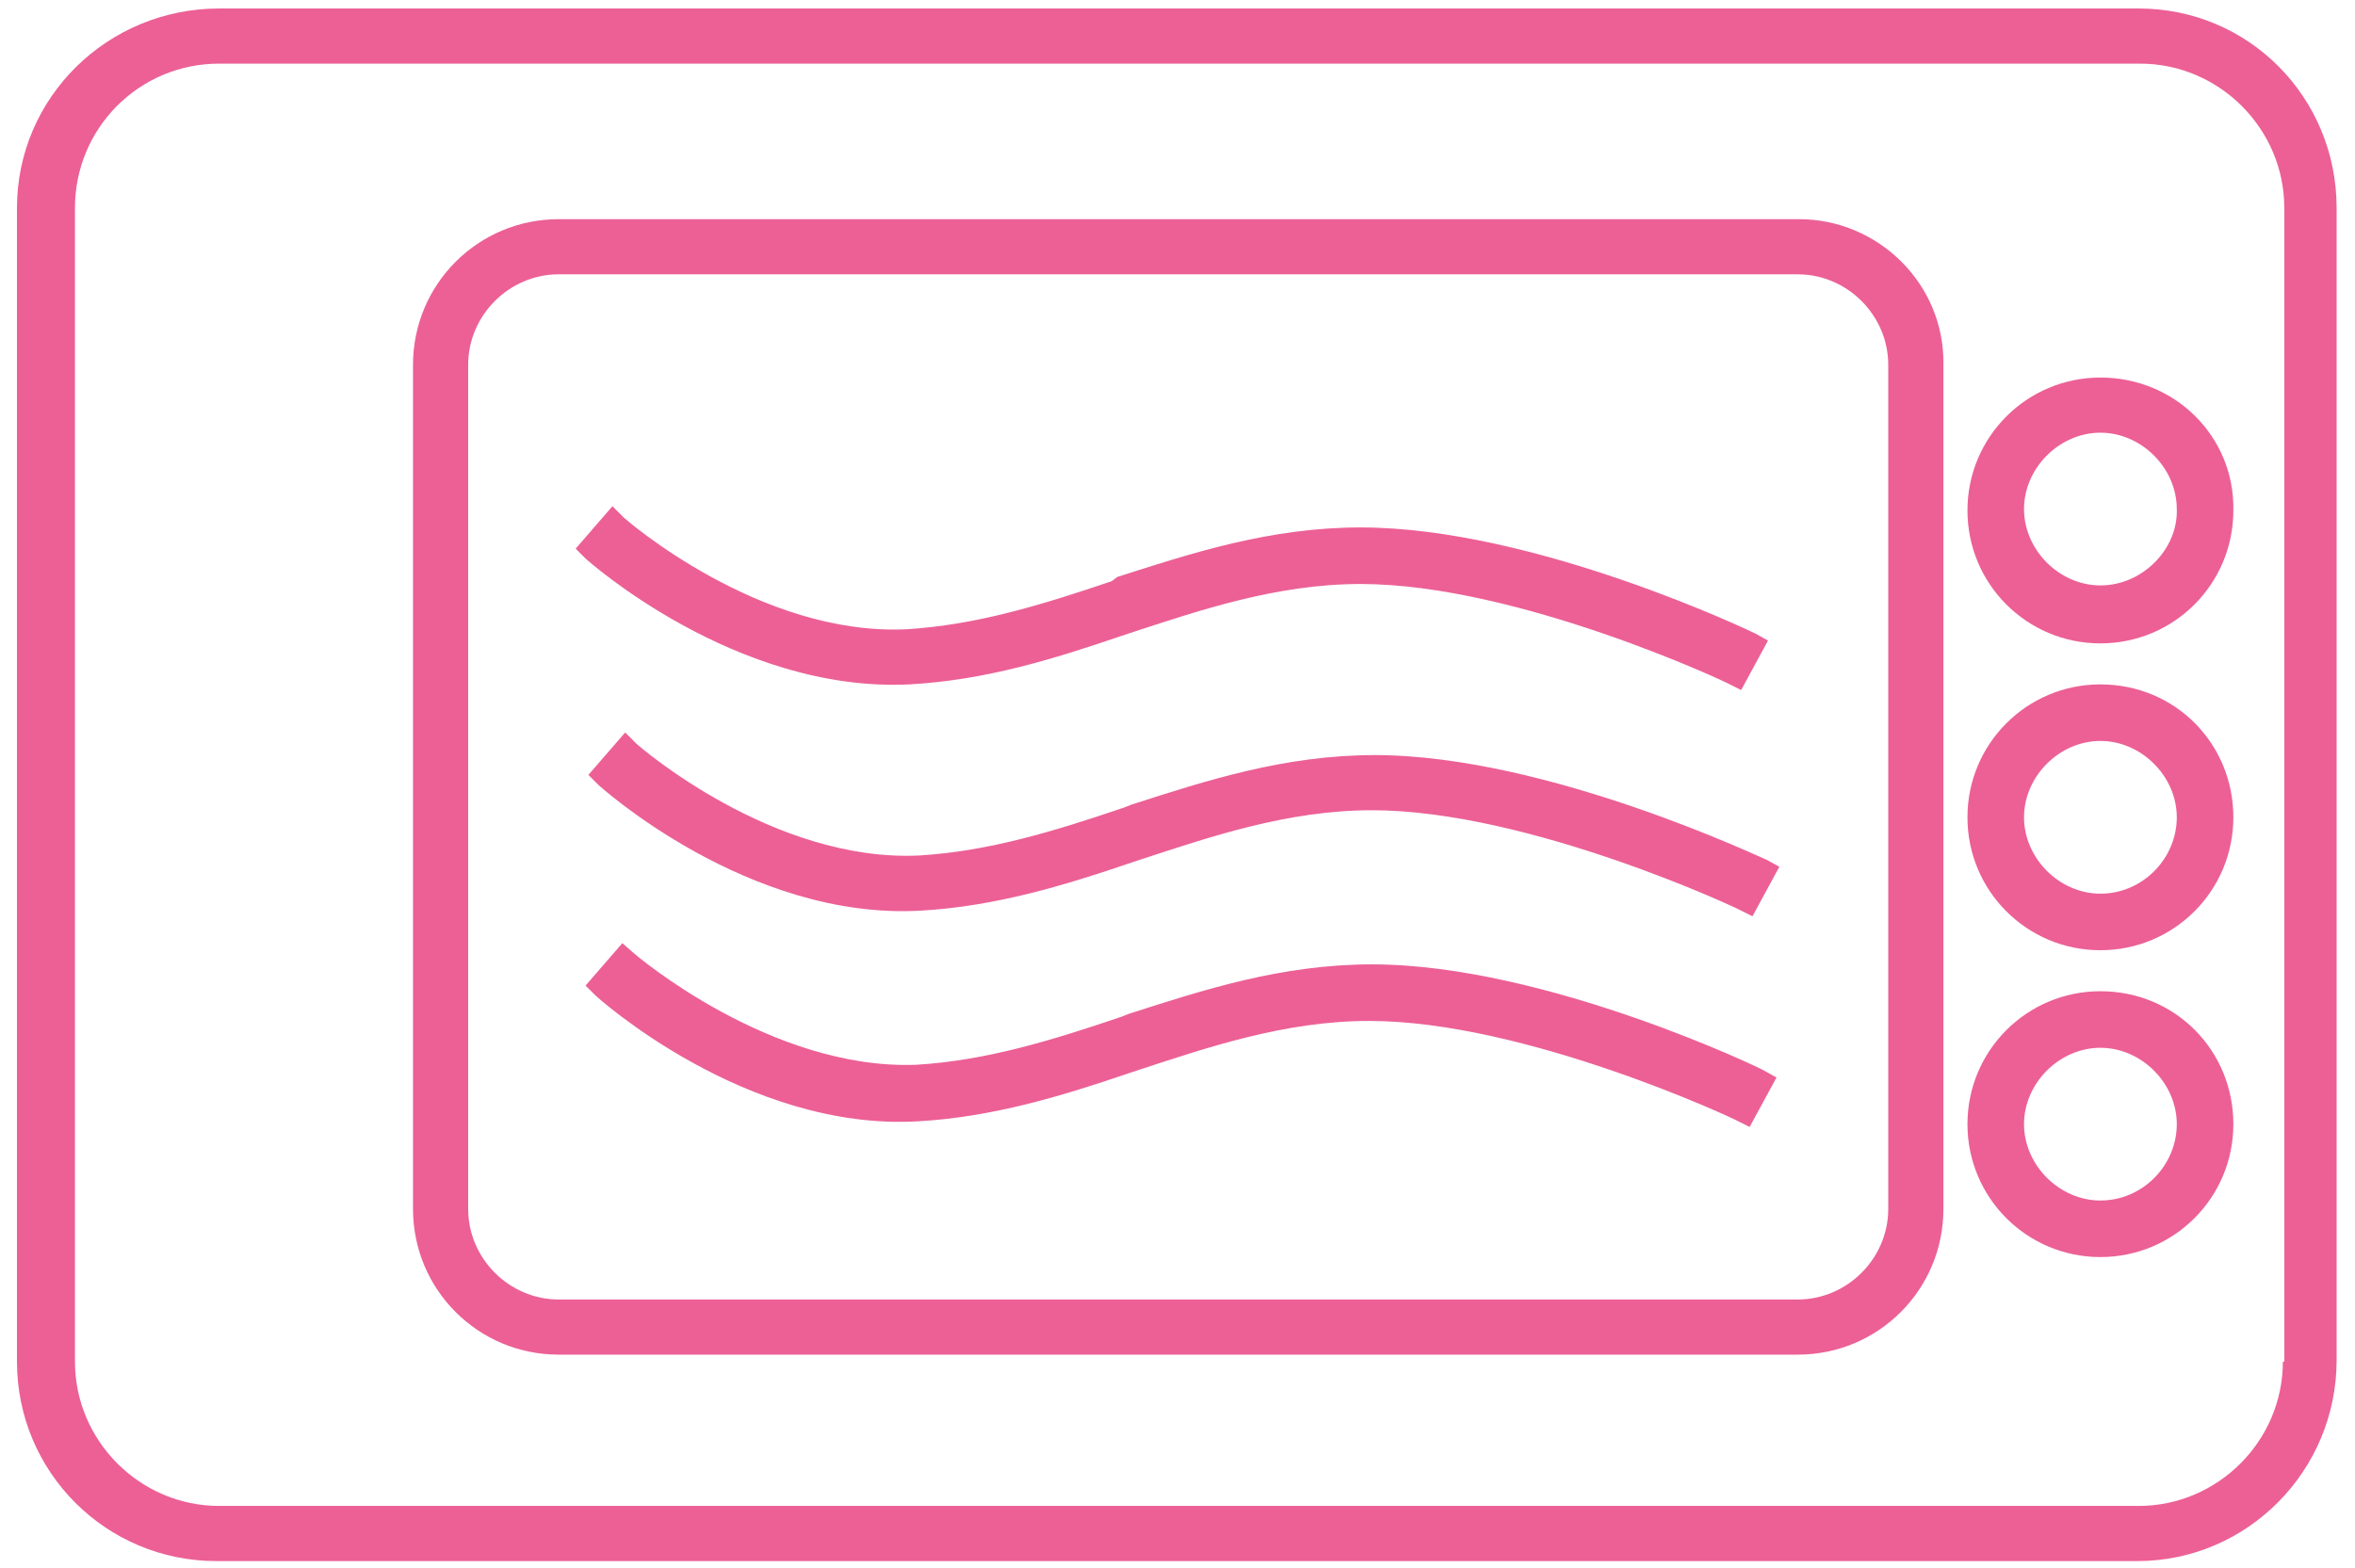
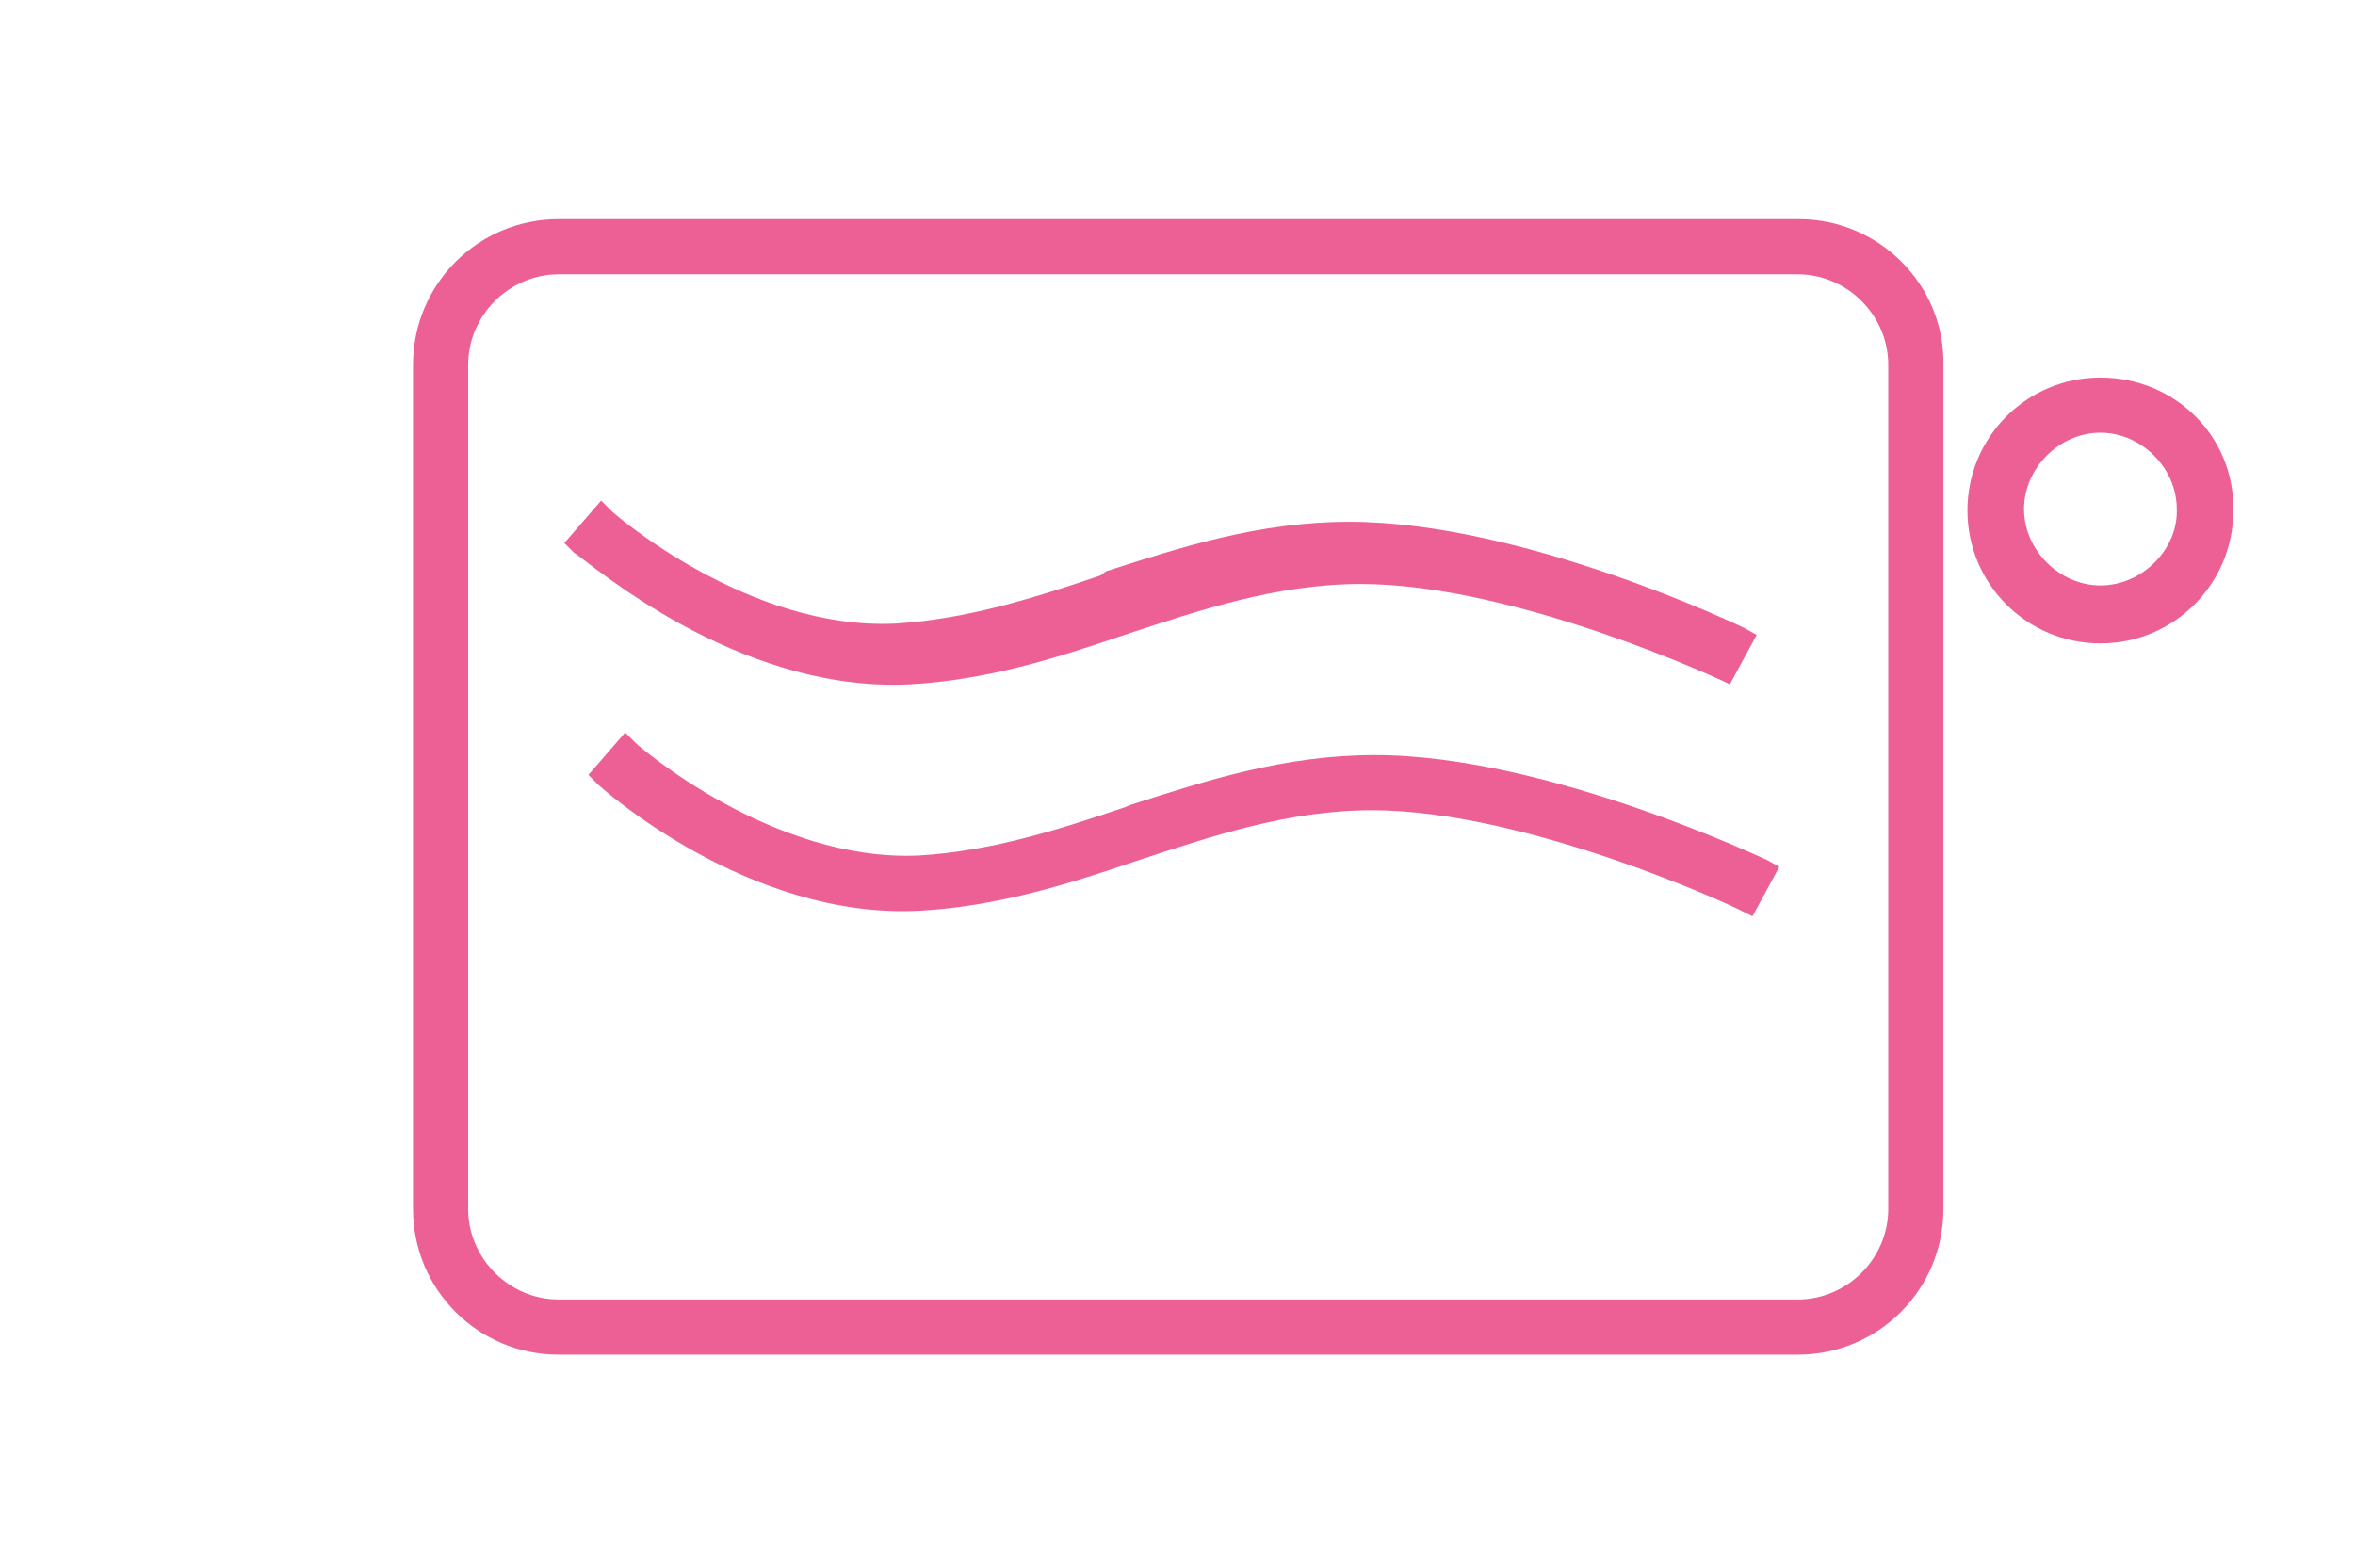
<svg xmlns="http://www.w3.org/2000/svg" version="1.1" id="Laag_3" x="0px" y="0px" viewBox="0 0 166.5 110.9" style="enable-background:new 0 0 166.5 110.9;" xml:space="preserve">
  <style type="text/css">
	.st0{fill:#EC6096;}
</style>
  <g>
-     <path class="st0" d="M151.2,0.6H15.5C7.6,0.6,1.2,6.9,1.2,14.7v81.6c0,7.8,6.3,14.1,14.1,14.1h135.8c7.8,0,14.1-6.4,14.1-14.2V14.7   C165.2,6.9,159,0.6,151.2,0.6z M161.5,96.3h-0.1c0,5.6-4.6,10.2-10.2,10.2H15.5c-5.6,0-10.2-4.6-10.2-10.2V14.7   c0-5.6,4.5-10.2,10.2-10.2h135.8c5.6,0,10.2,4.6,10.2,10.2V96.3z" />
    <path class="st0" d="M127.2,15.5H39.5c-5.7,0-10.3,4.6-10.3,10.3v59.7c0,5.7,4.6,10.3,10.3,10.3h87.6c5.7,0,10.3-4.6,10.3-10.3   V25.8C137.5,20.1,132.8,15.5,127.2,15.5z M133.5,85.5c0,3.5-2.9,6.4-6.4,6.4H39.5c-3.5,0-6.4-2.9-6.4-6.4V25.8   c0-3.5,2.9-6.4,6.4-6.4h87.6c3.5,0,6.4,2.9,6.4,6.4V85.5z" />
    <path class="st0" d="M148.5,26.7c-5.2,0-9.4,4.2-9.4,9.4c0,5.2,4.2,9.4,9.4,9.4s9.4-4.2,9.4-9.4C158,30.9,153.8,26.7,148.5,26.7z    M148.5,41.4c-2.9,0-5.4-2.5-5.4-5.4s2.5-5.4,5.4-5.4c2.9,0,5.4,2.5,5.4,5.4C154,38.8,151.5,41.4,148.5,41.4z" />
-     <path class="st0" d="M148.5,48.4c-5.2,0-9.4,4.2-9.4,9.4s4.2,9.4,9.4,9.4s9.4-4.2,9.4-9.4S153.8,48.4,148.5,48.4z M148.5,63.2   c-2.9,0-5.4-2.5-5.4-5.4s2.5-5.4,5.4-5.4c2.9,0,5.4,2.5,5.4,5.4S151.5,63.2,148.5,63.2z" />
-     <path class="st0" d="M148.5,70.1c-5.2,0-9.4,4.2-9.4,9.4s4.2,9.4,9.4,9.4s9.4-4.2,9.4-9.4S153.8,70.1,148.5,70.1z M148.5,84.9   c-2.9,0-5.4-2.5-5.4-5.4s2.5-5.4,5.4-5.4c2.9,0,5.4,2.5,5.4,5.4S151.5,84.9,148.5,84.9z" />
    <path class="st0" d="M97.2,53.4c-6.4,0-11.9,1.8-17.2,3.5l-0.5,0.2c-5,1.7-9.6,3.1-14.5,3.4c-10.4,0.5-19.9-7.8-20-7.9l-0.8-0.8   l-2.6,3l0.7,0.7c0.1,0.1,10.6,9.6,22.8,8.9c5.3-0.3,10.2-1.8,14.9-3.4l0.6-0.2c4.9-1.6,10.4-3.5,16.4-3.5c11.1,0,26,7,26.1,7.1   l0.8,0.4l1.9-3.5l-0.9-0.5C125,60.9,109.5,53.4,97.2,53.4z" />
-     <path class="st0" d="M97,68.2c-6.4,0-11.9,1.8-17.2,3.5l-0.5,0.2c-5,1.7-9.6,3.1-14.5,3.4c-10.3,0.4-19.9-7.8-20-7.9L44,66.7   l-2.6,3l0.7,0.7c0.1,0.1,10.6,9.6,22.8,8.9c5.3-0.3,10.2-1.8,14.9-3.4l0.6-0.2c4.9-1.6,10.4-3.5,16.4-3.5c11.1,0,26,7,26.1,7.1   l0.8,0.4l1.9-3.5l-0.9-0.5C124.8,75.7,109.3,68.2,97,68.2z" />
-     <path class="st0" d="M64.3,48.4c5.4-0.3,10.2-1.8,14.9-3.4l0.6-0.2c4.9-1.6,10.4-3.5,16.4-3.5c11.1,0,26,7,26.1,7.1l0.8,0.4   l1.9-3.5l-0.9-0.5c-0.2-0.1-15.6-7.5-27.9-7.5c-6.4,0-11.9,1.8-17.2,3.5l-0.4,0.3c-5,1.7-9.6,3.1-14.5,3.4   c-10.4,0.5-19.9-7.8-20-7.9l-0.8-0.8l-2.6,3l0.7,0.7C41.5,39.6,52,49,64.3,48.4z" />
+     <path class="st0" d="M64.3,48.4c5.4-0.3,10.2-1.8,14.9-3.4l0.6-0.2c4.9-1.6,10.4-3.5,16.4-3.5c11.1,0,26,7,26.1,7.1l1.9-3.5l-0.9-0.5c-0.2-0.1-15.6-7.5-27.9-7.5c-6.4,0-11.9,1.8-17.2,3.5l-0.4,0.3c-5,1.7-9.6,3.1-14.5,3.4   c-10.4,0.5-19.9-7.8-20-7.9l-0.8-0.8l-2.6,3l0.7,0.7C41.5,39.6,52,49,64.3,48.4z" />
  </g>
</svg>